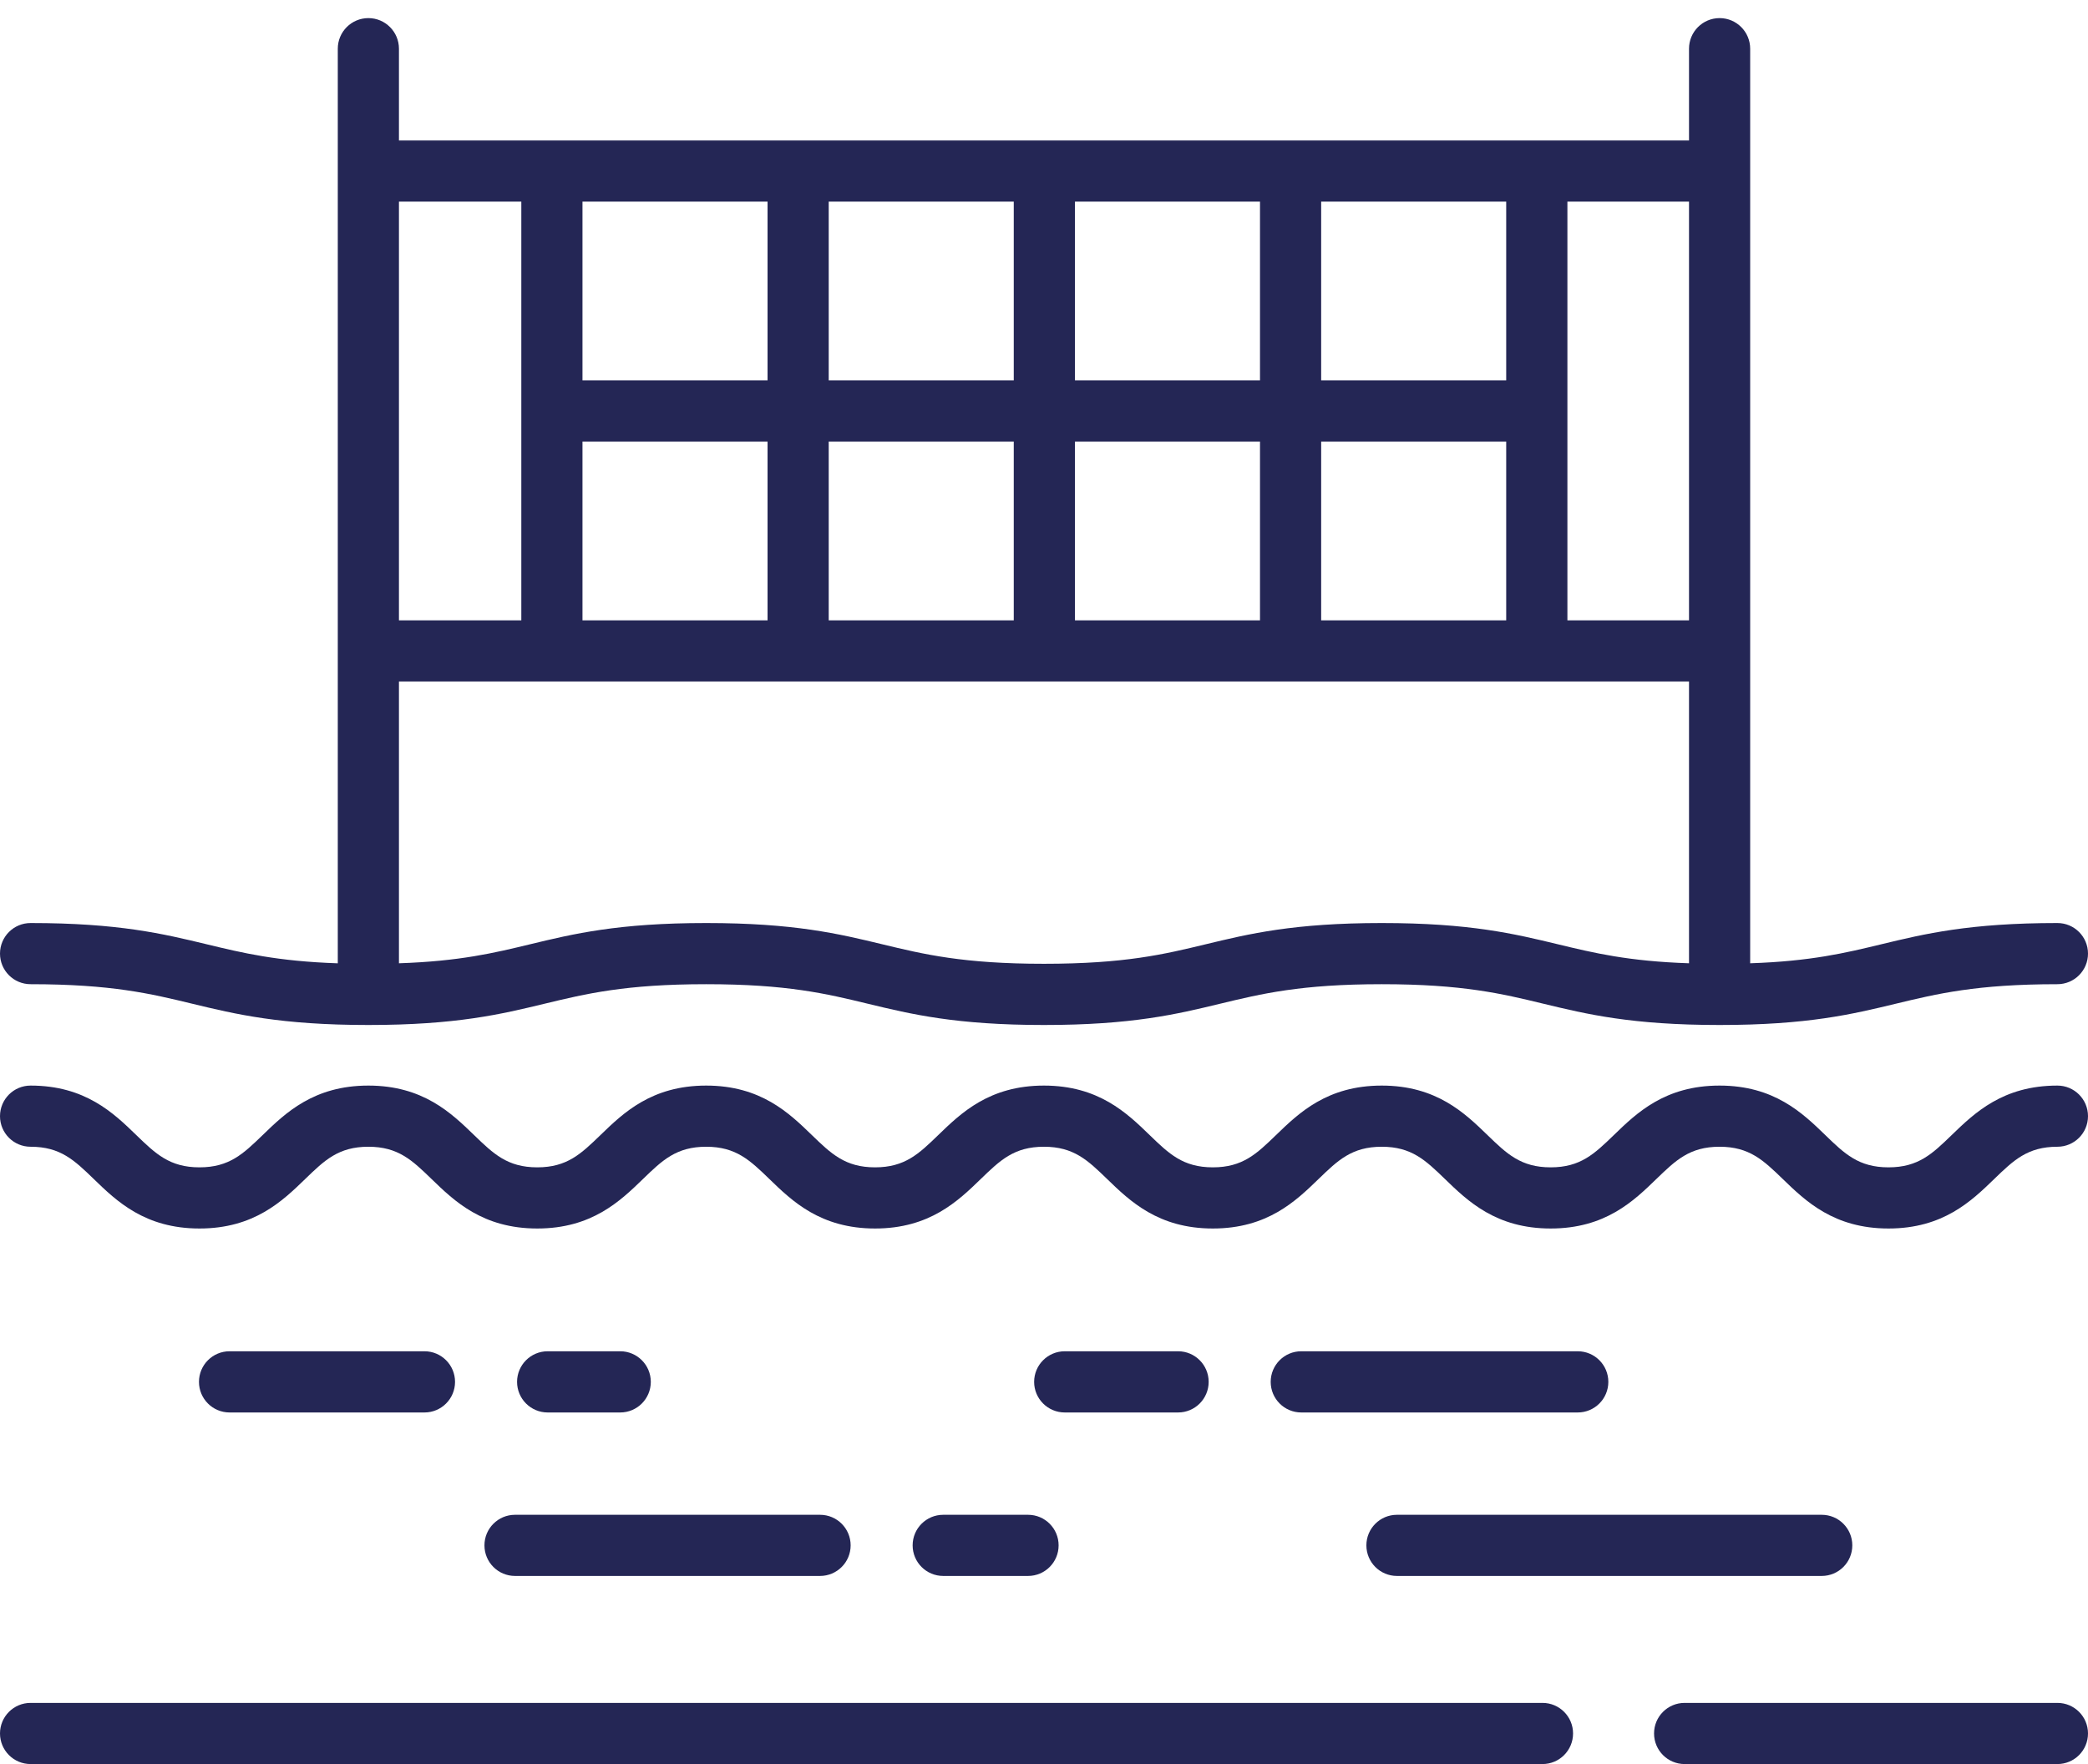
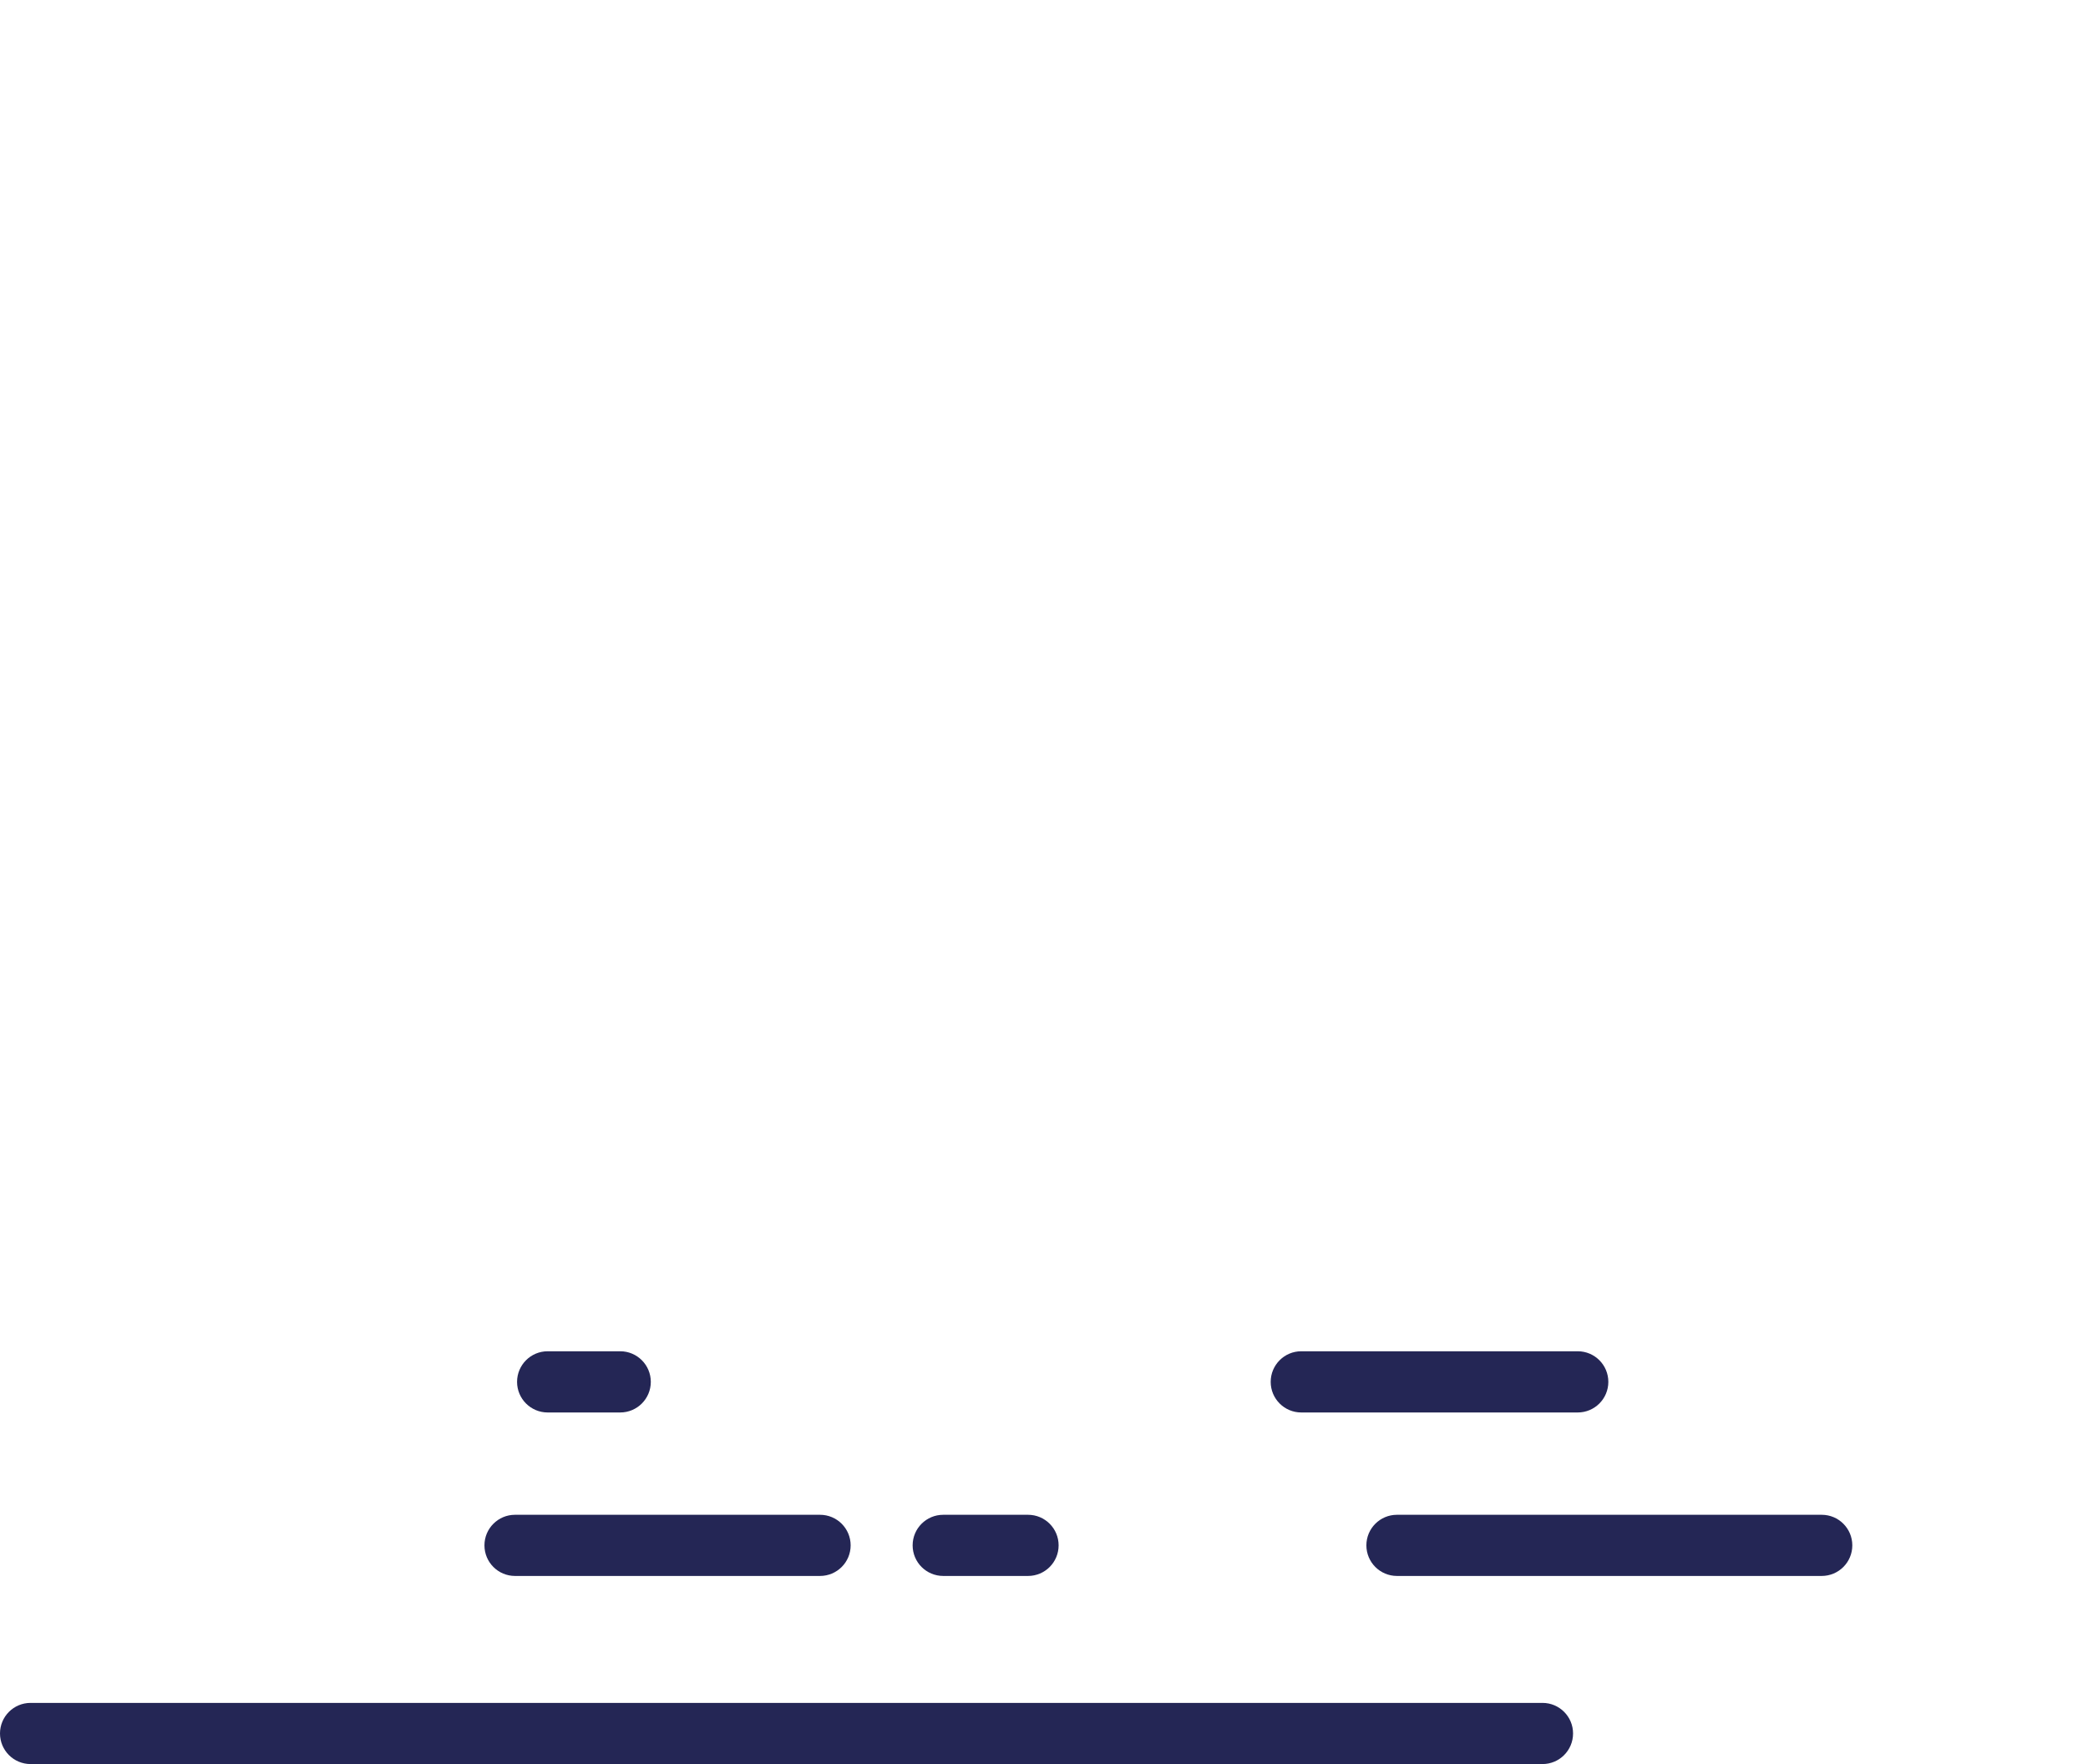
<svg xmlns="http://www.w3.org/2000/svg" width="58px" height="49px" viewBox="0 0 58 49" version="1.1">
  <title>Beach sports</title>
  <g id="V2-Pages" stroke="none" stroke-width="1" fill="none" fill-rule="evenodd">
    <g id="Artboard-Copy" transform="translate(-1069, -193)" fill="#242655" fill-rule="nonzero">
      <g id="beach-volleyball" transform="translate(1069, 193)">
-         <path d="M11.791,39.234 C12.26,39.234 12.64,38.853 12.64,38.384 C12.64,37.915 12.26,37.534 11.791,37.534 L6.377,37.534 C5.907,37.534 5.527,37.915 5.527,38.384 C5.527,38.853 5.907,39.234 6.377,39.234 L11.791,39.234 Z" id="Path" />
        <path d="M17.228,39.234 C17.698,39.234 18.078,38.853 18.078,38.384 C18.078,37.915 17.698,37.534 17.228,37.534 L15.213,37.534 C14.743,37.534 14.363,37.915 14.363,38.384 C14.363,38.853 14.743,39.234 15.213,39.234 L17.228,39.234 Z" id="Path" />
        <path d="M26.201,42.076 C25.731,42.076 25.351,42.456 25.351,42.925 C25.351,43.395 25.731,43.775 26.201,43.775 L28.557,43.775 C29.026,43.775 29.406,43.395 29.406,42.925 C29.406,42.456 29.026,42.076 28.557,42.076 L26.201,42.076 Z" id="Path" />
        <path d="M13.457,42.925 C13.457,43.395 13.837,43.775 14.306,43.775 L22.779,43.775 C23.248,43.775 23.629,43.395 23.629,42.925 C23.629,42.456 23.248,42.076 22.779,42.076 L14.306,42.076 C13.837,42.076 13.457,42.456 13.457,42.925 Z" id="Path" />
        <path d="M43.826,37.534 L36.146,37.534 C35.677,37.534 35.297,37.915 35.297,38.384 C35.297,38.853 35.677,39.234 36.146,39.234 L43.826,39.234 C44.296,39.234 44.676,38.853 44.676,38.384 C44.676,37.915 44.296,37.534 43.826,37.534 Z" id="Path" />
-         <path d="M32.725,39.234 C33.194,39.234 33.574,38.853 33.574,38.384 C33.574,37.915 33.194,37.534 32.725,37.534 L29.576,37.534 C29.107,37.534 28.726,37.915 28.726,38.384 C28.726,38.853 29.107,39.234 29.576,39.234 L32.725,39.234 Z" id="Path" />
        <path d="M37.955,42.925 C37.955,43.395 38.335,43.775 38.805,43.775 L50.603,43.775 C51.073,43.775 51.453,43.395 51.453,42.925 C51.453,42.456 51.073,42.076 50.603,42.076 L38.805,42.076 C38.335,42.076 37.955,42.456 37.955,42.925 Z" id="Path" />
-         <path d="M57.15,47.301 L46.795,47.301 C46.326,47.301 45.946,47.681 45.946,48.15 C45.946,48.62 46.326,49 46.795,49 L57.15,49 C57.62,49 58,48.62 58,48.15 C58,47.681 57.62,47.301 57.15,47.301 Z" id="Path" />
-         <path d="M57.15,30.154 C55.633,30.154 54.846,30.917 54.213,31.529 C53.676,32.049 53.287,32.425 52.458,32.425 C51.629,32.425 51.24,32.049 50.703,31.529 C50.07,30.916 49.283,30.154 47.765,30.154 C46.249,30.154 45.461,30.916 44.829,31.529 C44.291,32.049 43.903,32.425 43.074,32.425 C42.245,32.425 41.856,32.049 41.319,31.529 C40.686,30.916 39.899,30.154 38.382,30.154 C36.865,30.154 36.078,30.916 35.445,31.529 C34.908,32.049 34.519,32.425 33.69,32.425 C32.861,32.425 32.473,32.049 31.935,31.529 C31.303,30.916 30.515,30.154 28.998,30.154 C27.482,30.154 26.695,30.916 26.062,31.529 C25.525,32.049 25.136,32.425 24.307,32.425 C23.478,32.425 23.09,32.049 22.552,31.529 C21.92,30.916 21.133,30.154 19.616,30.154 C18.099,30.154 17.312,30.916 16.679,31.529 C16.141,32.049 15.753,32.425 14.924,32.425 C14.095,32.425 13.707,32.049 13.169,31.529 C12.536,30.916 11.749,30.154 10.232,30.154 C8.716,30.154 7.928,30.916 7.296,31.529 C6.758,32.049 6.37,32.425 5.541,32.425 C4.712,32.425 4.324,32.049 3.786,31.529 C3.154,30.916 2.366,30.154 0.85,30.154 C0.38,30.154 0,30.534 0,31.004 C0,31.473 0.38,31.853 0.85,31.853 C1.679,31.853 2.067,32.229 2.604,32.749 C3.237,33.362 4.024,34.124 5.541,34.124 C7.058,34.124 7.845,33.362 8.478,32.749 C9.015,32.229 9.403,31.853 10.232,31.853 C11.061,31.853 11.45,32.229 11.987,32.749 C12.62,33.362 13.407,34.124 14.924,34.124 C16.441,34.124 17.228,33.362 17.861,32.749 C18.398,32.229 18.787,31.853 19.616,31.853 C20.445,31.853 20.833,32.229 21.371,32.749 C22.003,33.362 22.79,34.124 24.307,34.124 C25.824,34.124 26.611,33.362 27.244,32.749 C27.781,32.229 28.17,31.853 28.998,31.853 C29.827,31.853 30.216,32.229 30.753,32.749 C31.386,33.362 32.173,34.124 33.69,34.124 C35.207,34.124 35.994,33.362 36.627,32.749 C37.164,32.229 37.553,31.853 38.382,31.853 C39.211,31.853 39.599,32.229 40.137,32.749 C40.77,33.362 41.557,34.124 43.074,34.124 C44.591,34.124 45.378,33.362 46.01,32.749 C46.548,32.229 46.936,31.853 47.765,31.853 C48.595,31.853 48.983,32.229 49.521,32.749 C50.154,33.362 50.941,34.124 52.458,34.124 C53.975,34.124 54.762,33.362 55.395,32.749 C55.933,32.229 56.321,31.853 57.15,31.853 C57.62,31.853 58,31.473 58,31.003 C58,30.534 57.62,30.154 57.15,30.154 L57.15,30.154 Z" id="Path" />
        <path d="M42.847,47.301 L0.85,47.301 C0.38,47.301 0,47.681 0,48.15 C0,48.62 0.38,49 0.85,49 L42.847,49 C43.316,49 43.696,48.62 43.696,48.15 C43.696,47.681 43.316,47.301 42.847,47.301 Z" id="Path" />
-         <path d="M0.85,27.338 C3.094,27.338 4.186,27.601 5.342,27.881 C6.543,28.171 7.786,28.471 10.233,28.471 C12.68,28.471 13.922,28.171 15.124,27.881 C16.28,27.602 17.371,27.338 19.616,27.338 C21.861,27.338 22.952,27.601 24.108,27.881 C25.31,28.171 26.552,28.471 28.999,28.471 C31.446,28.471 32.689,28.171 33.89,27.881 C35.046,27.602 36.138,27.338 38.383,27.338 C40.628,27.338 41.719,27.601 42.875,27.881 C44.077,28.171 45.319,28.471 47.767,28.471 C50.214,28.471 51.456,28.171 52.658,27.881 C53.814,27.602 54.906,27.338 57.15,27.338 C57.62,27.338 58,26.957 58,26.488 C58,26.019 57.62,25.639 57.15,25.639 C54.703,25.639 53.461,25.939 52.259,26.229 C51.259,26.47 50.308,26.7 48.616,26.757 L48.616,1.353 C48.616,0.884 48.236,0.503 47.767,0.503 C47.297,0.503 46.917,0.884 46.917,1.353 L46.917,3.902 L11.082,3.902 L11.082,1.353 C11.082,0.884 10.702,0.503 10.233,0.503 C9.763,0.503 9.383,0.884 9.383,1.353 L9.383,26.758 C7.692,26.7 6.74,26.47 5.741,26.229 C4.539,25.939 3.296,25.639 0.85,25.639 C0.38,25.639 0,26.019 0,26.488 C0,26.958 0.38,27.338 0.85,27.338 L0.85,27.338 Z M38.383,25.639 C35.936,25.639 34.693,25.939 33.492,26.229 C32.336,26.508 31.244,26.771 28.999,26.771 C26.755,26.771 25.663,26.508 24.507,26.229 C23.306,25.939 22.063,25.639 19.616,25.639 C17.169,25.639 15.927,25.939 14.725,26.229 C13.725,26.47 12.774,26.7 11.082,26.757 L11.082,18.93 L46.917,18.93 L46.917,26.757 C45.226,26.7 44.274,26.47 43.274,26.229 C42.072,25.939 40.83,25.639 38.383,25.639 L38.383,25.639 Z M36.699,17.231 L36.699,12.265 L41.839,12.265 L41.839,17.231 L36.699,17.231 Z M23.02,17.231 L23.02,12.265 L28.16,12.265 L28.16,17.231 L23.02,17.231 Z M29.86,12.265 L35,12.265 L35,17.231 L29.86,17.231 L29.86,12.265 Z M41.839,10.566 L36.699,10.566 L36.699,5.601 L41.839,5.601 L41.839,10.566 Z M35,10.566 L29.86,10.566 L29.86,5.601 L35,5.601 L35,10.566 Z M28.16,10.566 L23.02,10.566 L23.02,5.601 L28.16,5.601 L28.16,10.566 Z M21.321,10.566 L16.18,10.566 L16.18,5.601 L21.321,5.601 L21.321,10.566 Z M16.18,12.265 L21.321,12.265 L21.321,17.231 L16.18,17.231 L16.18,12.265 Z M46.917,17.231 L43.539,17.231 L43.539,5.601 L46.917,5.601 L46.917,17.231 Z M14.481,5.601 L14.481,17.231 L11.082,17.231 L11.082,5.601 L14.481,5.601 Z" id="Shape" />
      </g>
    </g>
  </g>
</svg>